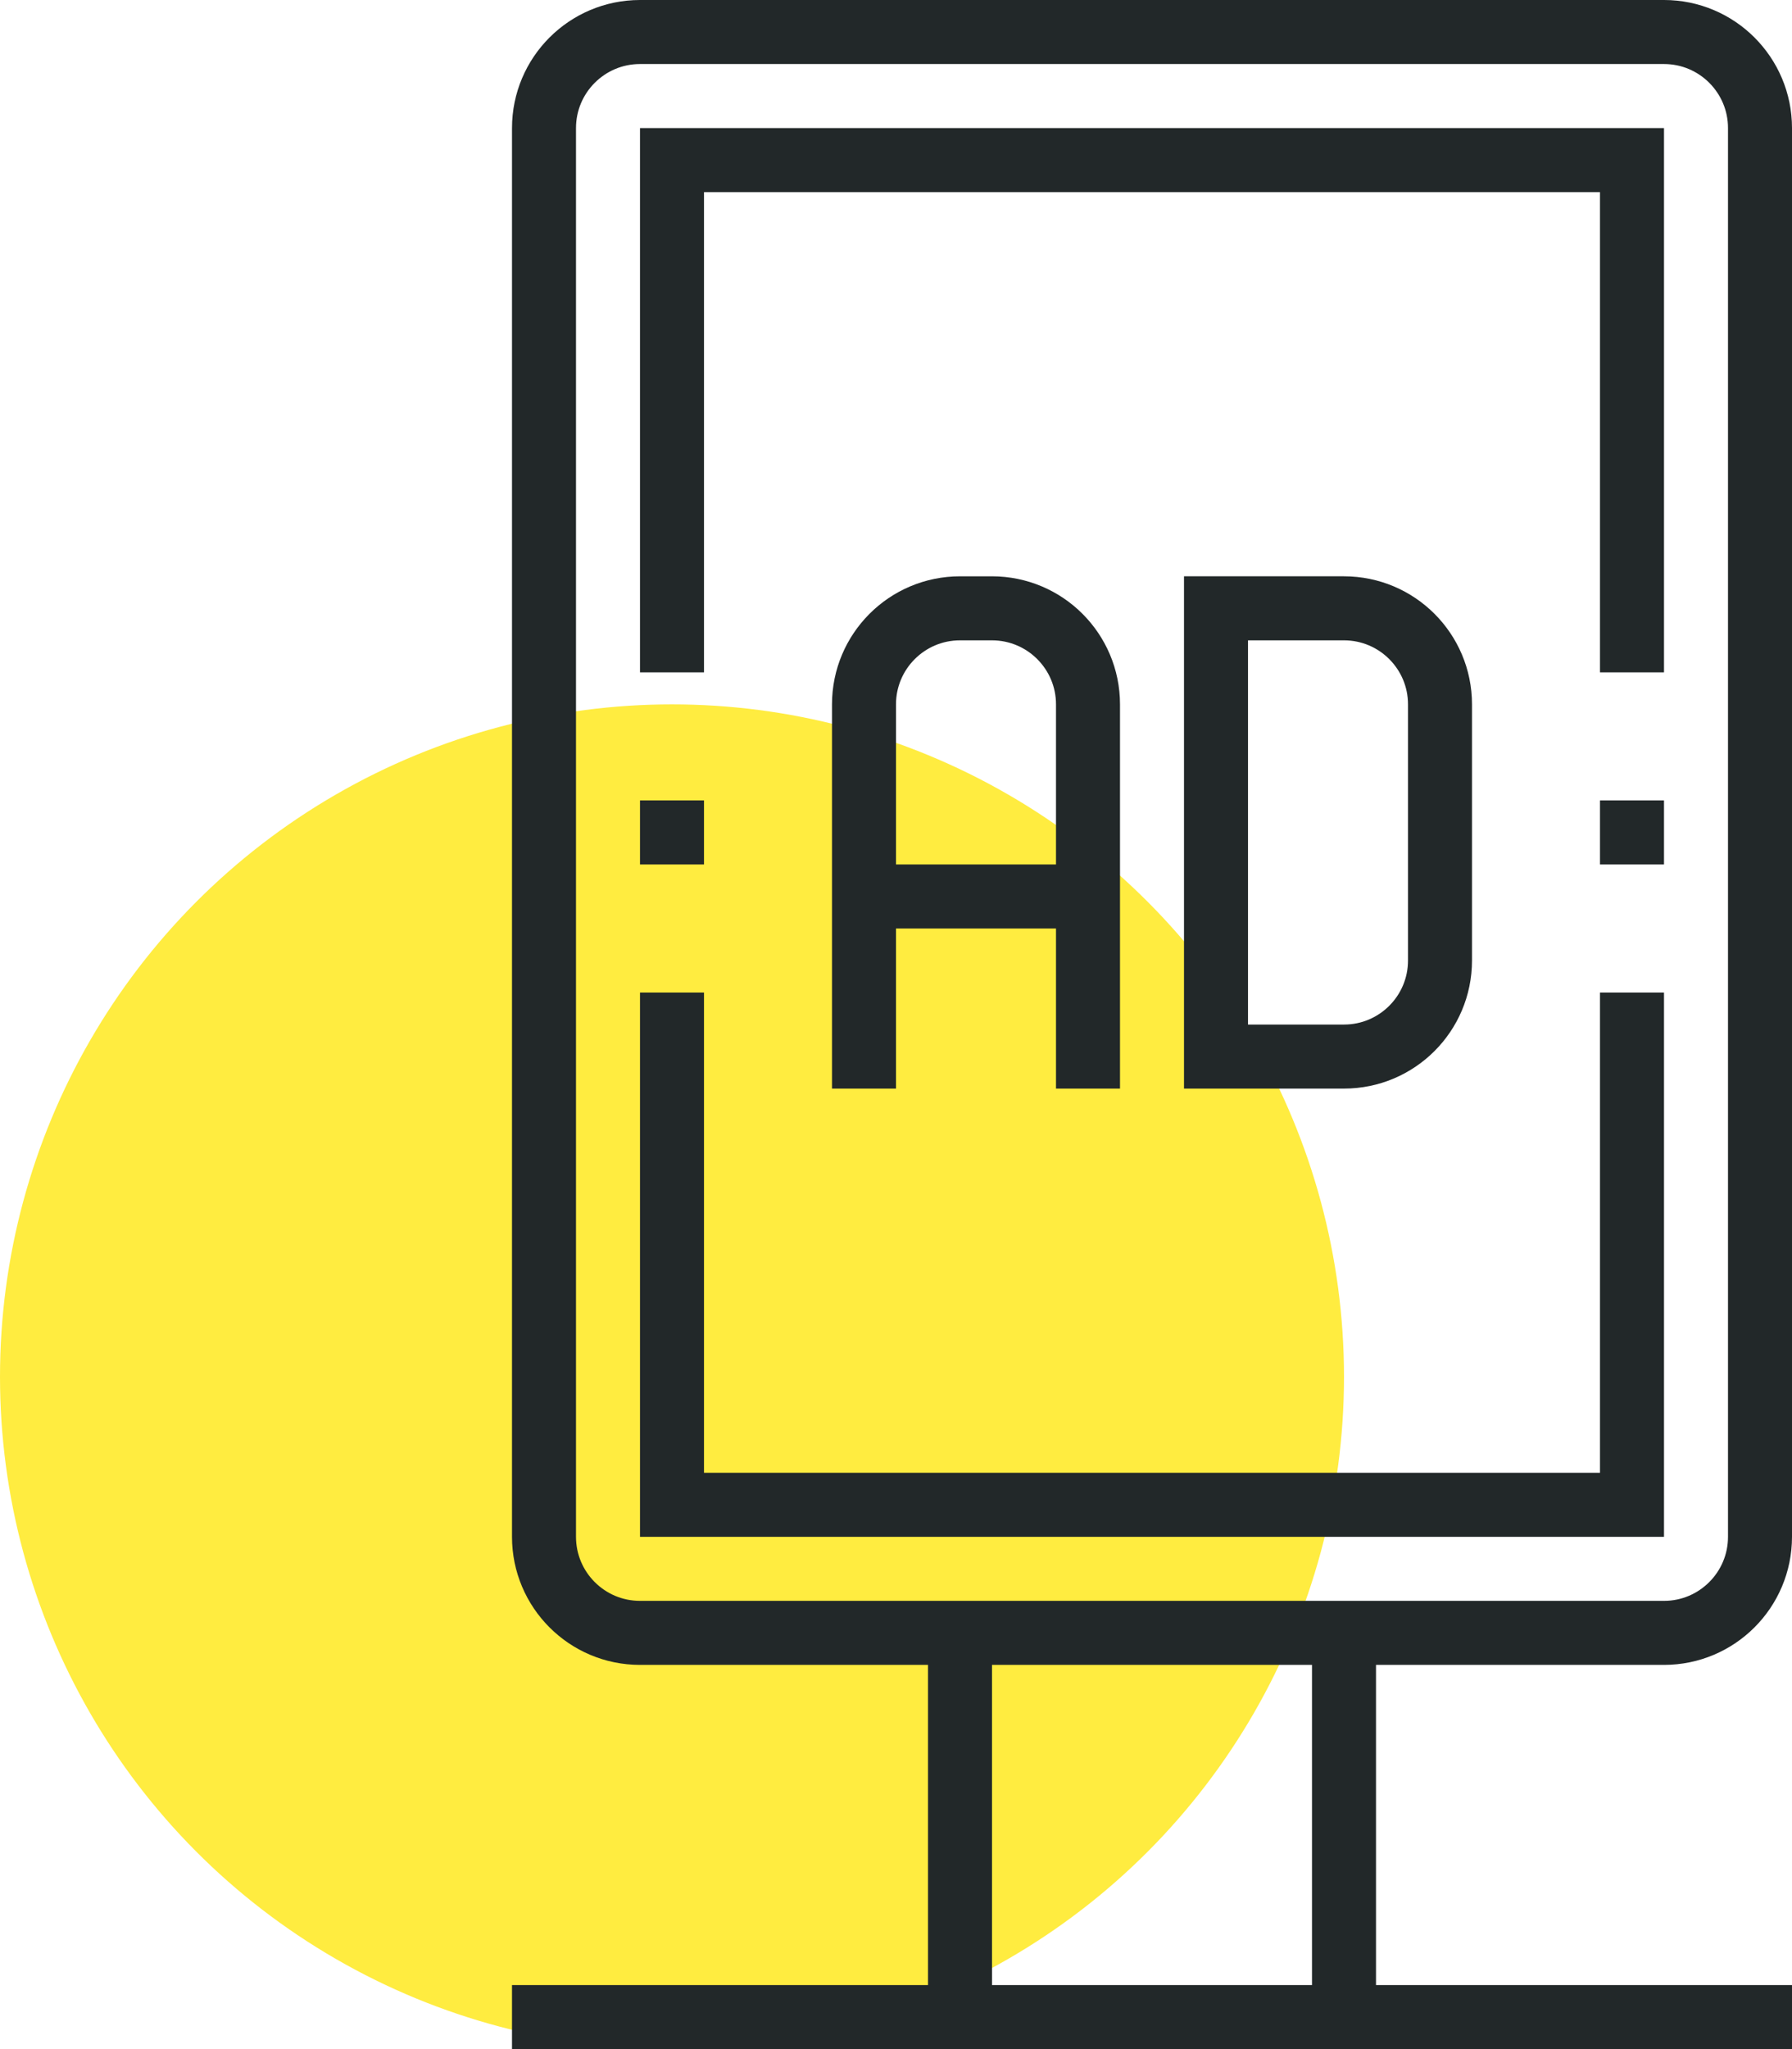
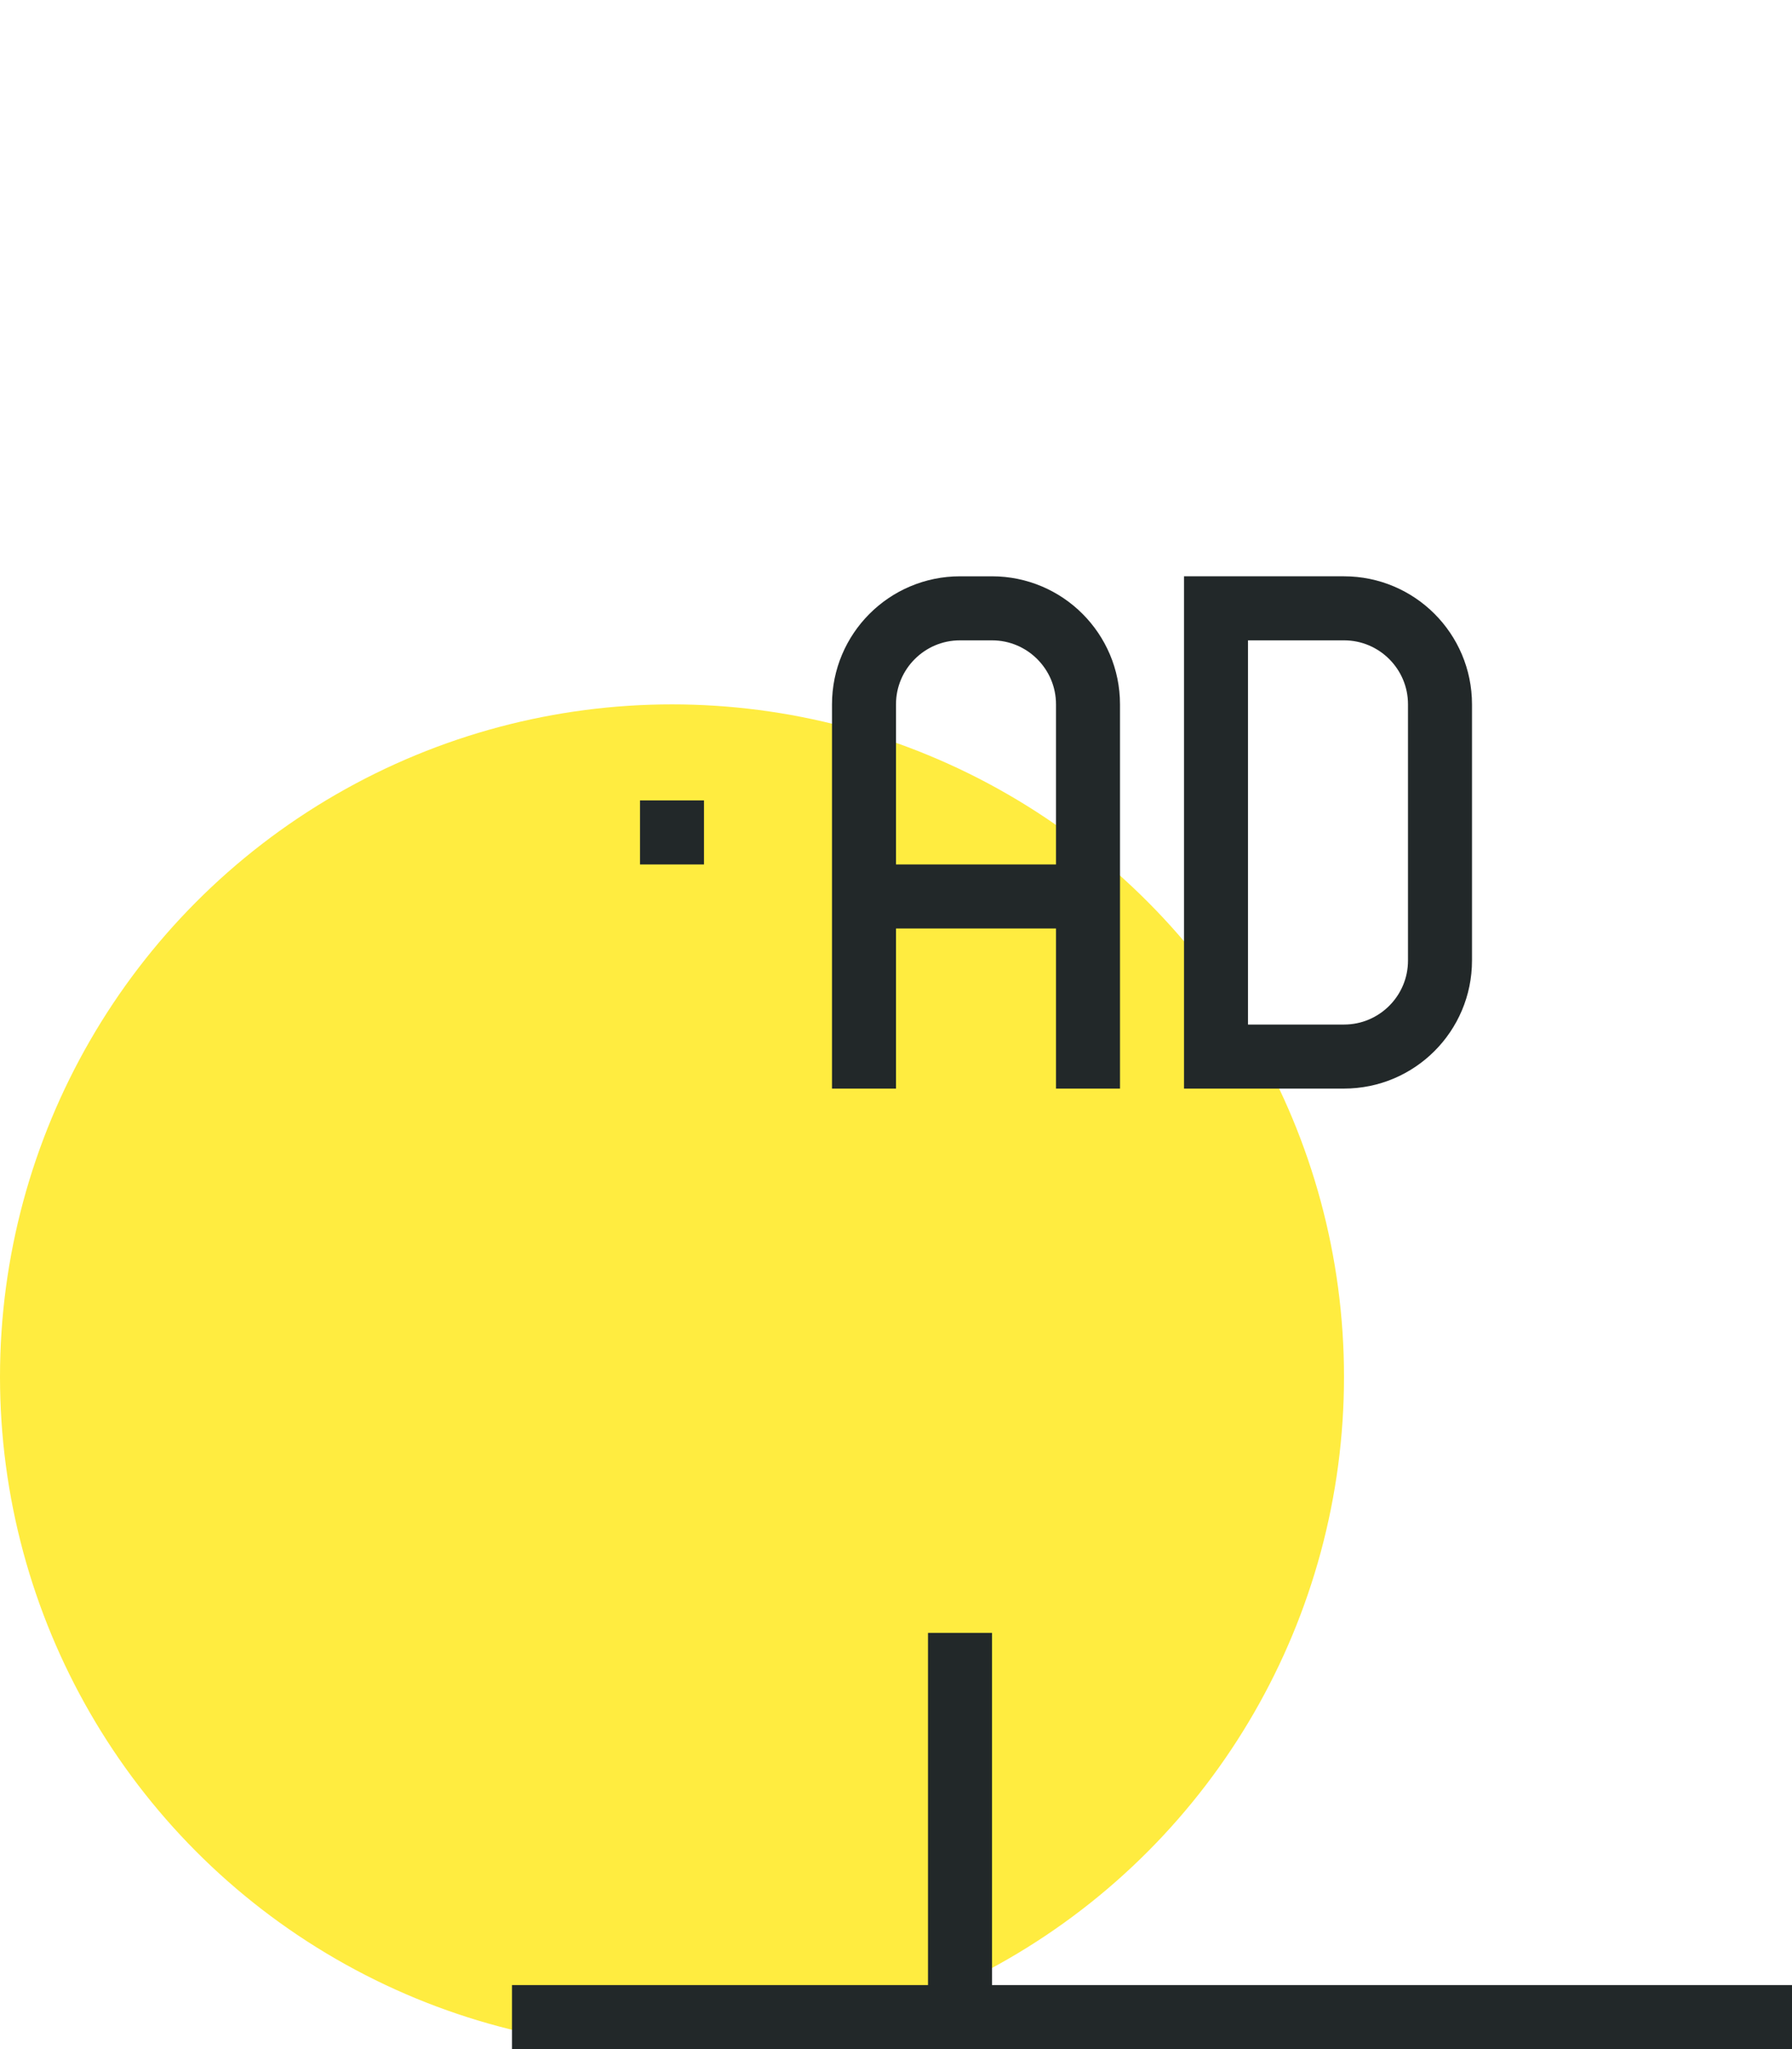
<svg xmlns="http://www.w3.org/2000/svg" version="1.1" id="_x31_2_x5F_advertising_x5F_stand" x="0px" y="0px" width="56px" height="64px" viewBox="0 0 56 64" style="enable-background:new 0 0 56 64;" xml:space="preserve">
  <g>
    <circle style="fill:#FFEC40;" cx="21" cy="43" r="21" />
    <g>
      <g>
-         <path style="fill:none;stroke:#222829;stroke-width:2;stroke-miterlimit:10;" d="M55,48c0,1.656-1.344,3-3,3H20     c-1.656,0-3-1.344-3-3V4c0-1.656,1.344-3,3-3h32c1.656,0,3,1.344,3,3V48z" />
        <g>
          <line style="fill:none;stroke:#222829;stroke-width:2;stroke-miterlimit:10;" x1="30" y1="63" x2="30" y2="51" />
-           <line style="fill:none;stroke:#222829;stroke-width:2;stroke-miterlimit:10;" x1="42" y1="51" x2="42" y2="63" />
        </g>
-         <polyline style="fill:none;stroke:#222829;stroke-width:2;stroke-miterlimit:10;" points="51,31 51,47 21,47 21,31    " />
-         <polyline style="fill:none;stroke:#222829;stroke-width:2;stroke-miterlimit:10;" points="21,21 21,5 51,5 51,21    " />
        <g>
          <g>
            <g>
              <path style="fill:none;stroke:#222829;stroke-width:2;stroke-miterlimit:10;" d="M27,34V22c0-1.656,1.344-3,3-3h1        c1.656,0,3,1.344,3,3v12" />
            </g>
            <line style="fill:none;stroke:#222829;stroke-width:2;stroke-miterlimit:10;" x1="27" y1="28" x2="34" y2="28" />
          </g>
          <g>
            <path style="fill:none;stroke:#222829;stroke-width:2;stroke-miterlimit:10;" d="M38,33h4c1.656,0,3-1.344,3-3v-8       c0-1.656-1.344-3-3-3h-4V33L38,33z" />
          </g>
        </g>
-         <line style="fill:none;stroke:#222829;stroke-width:2;stroke-miterlimit:10;" x1="50" y1="26" x2="52" y2="26" />
        <line style="fill:none;stroke:#222829;stroke-width:2;stroke-miterlimit:10;" x1="20" y1="26" x2="22" y2="26" />
        <line style="fill:none;stroke:#222829;stroke-width:2;stroke-miterlimit:10;" x1="16" y1="63" x2="56" y2="63" />
      </g>
    </g>
  </g>
</svg>